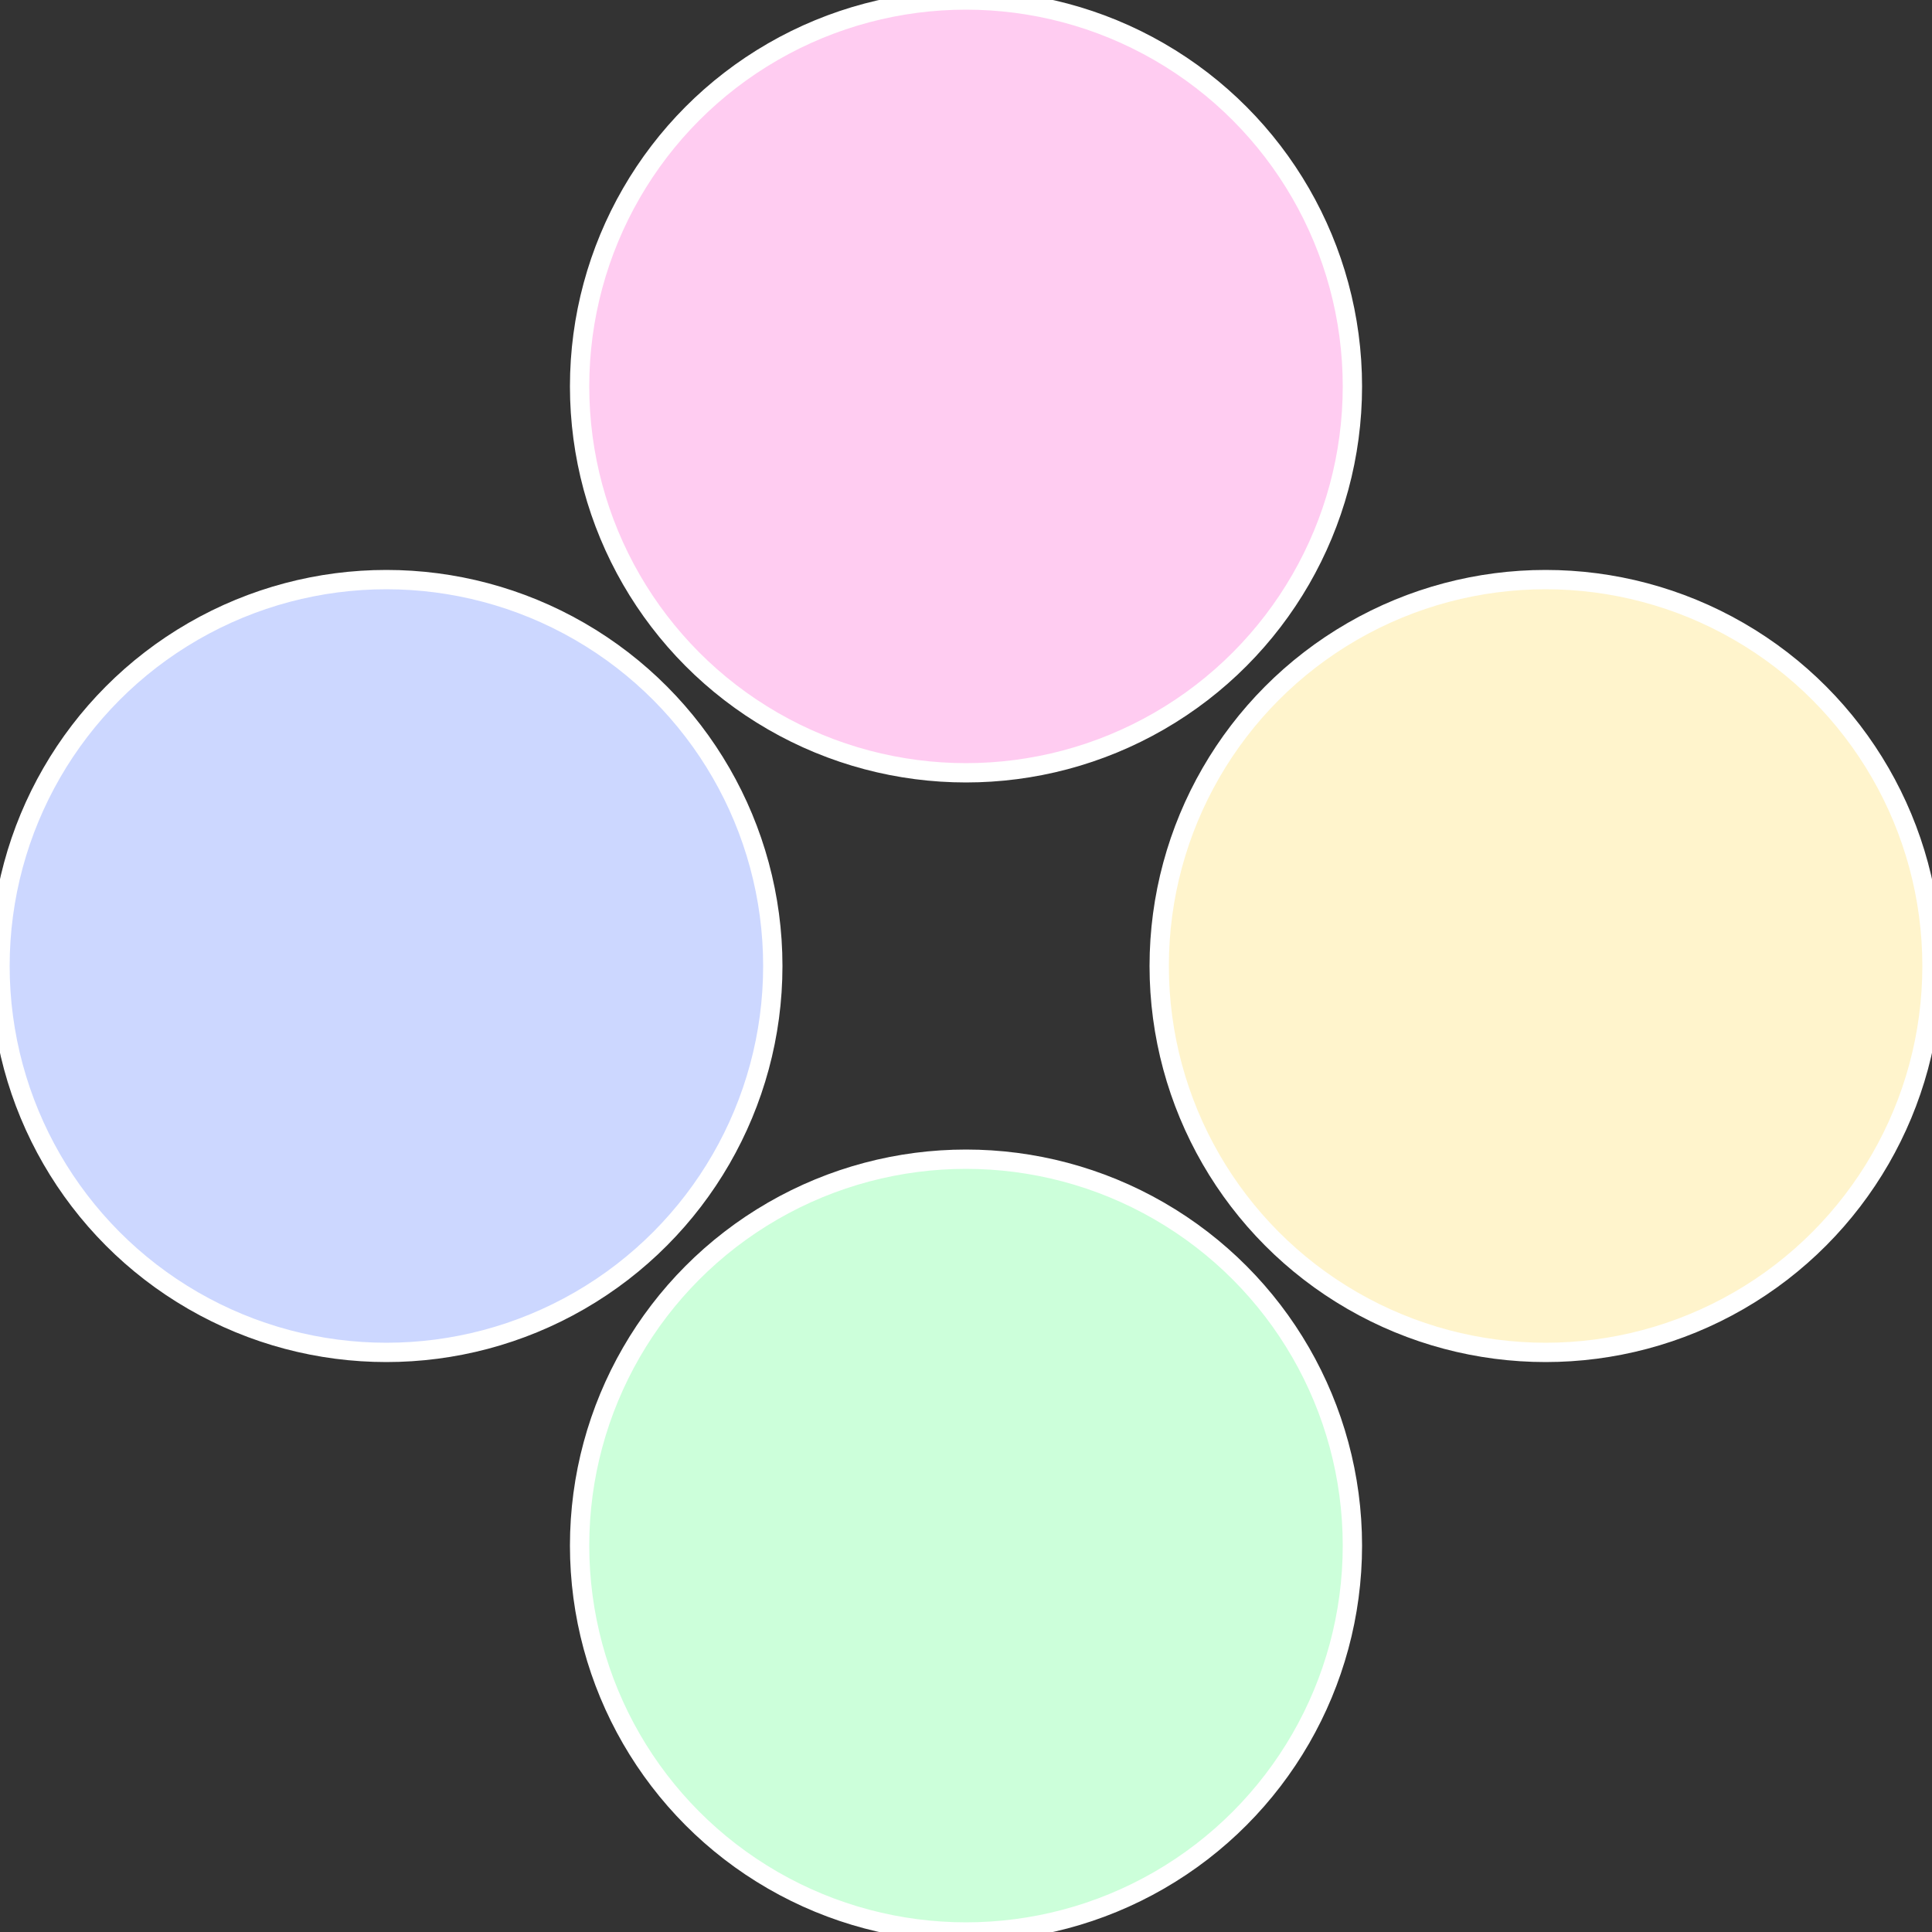
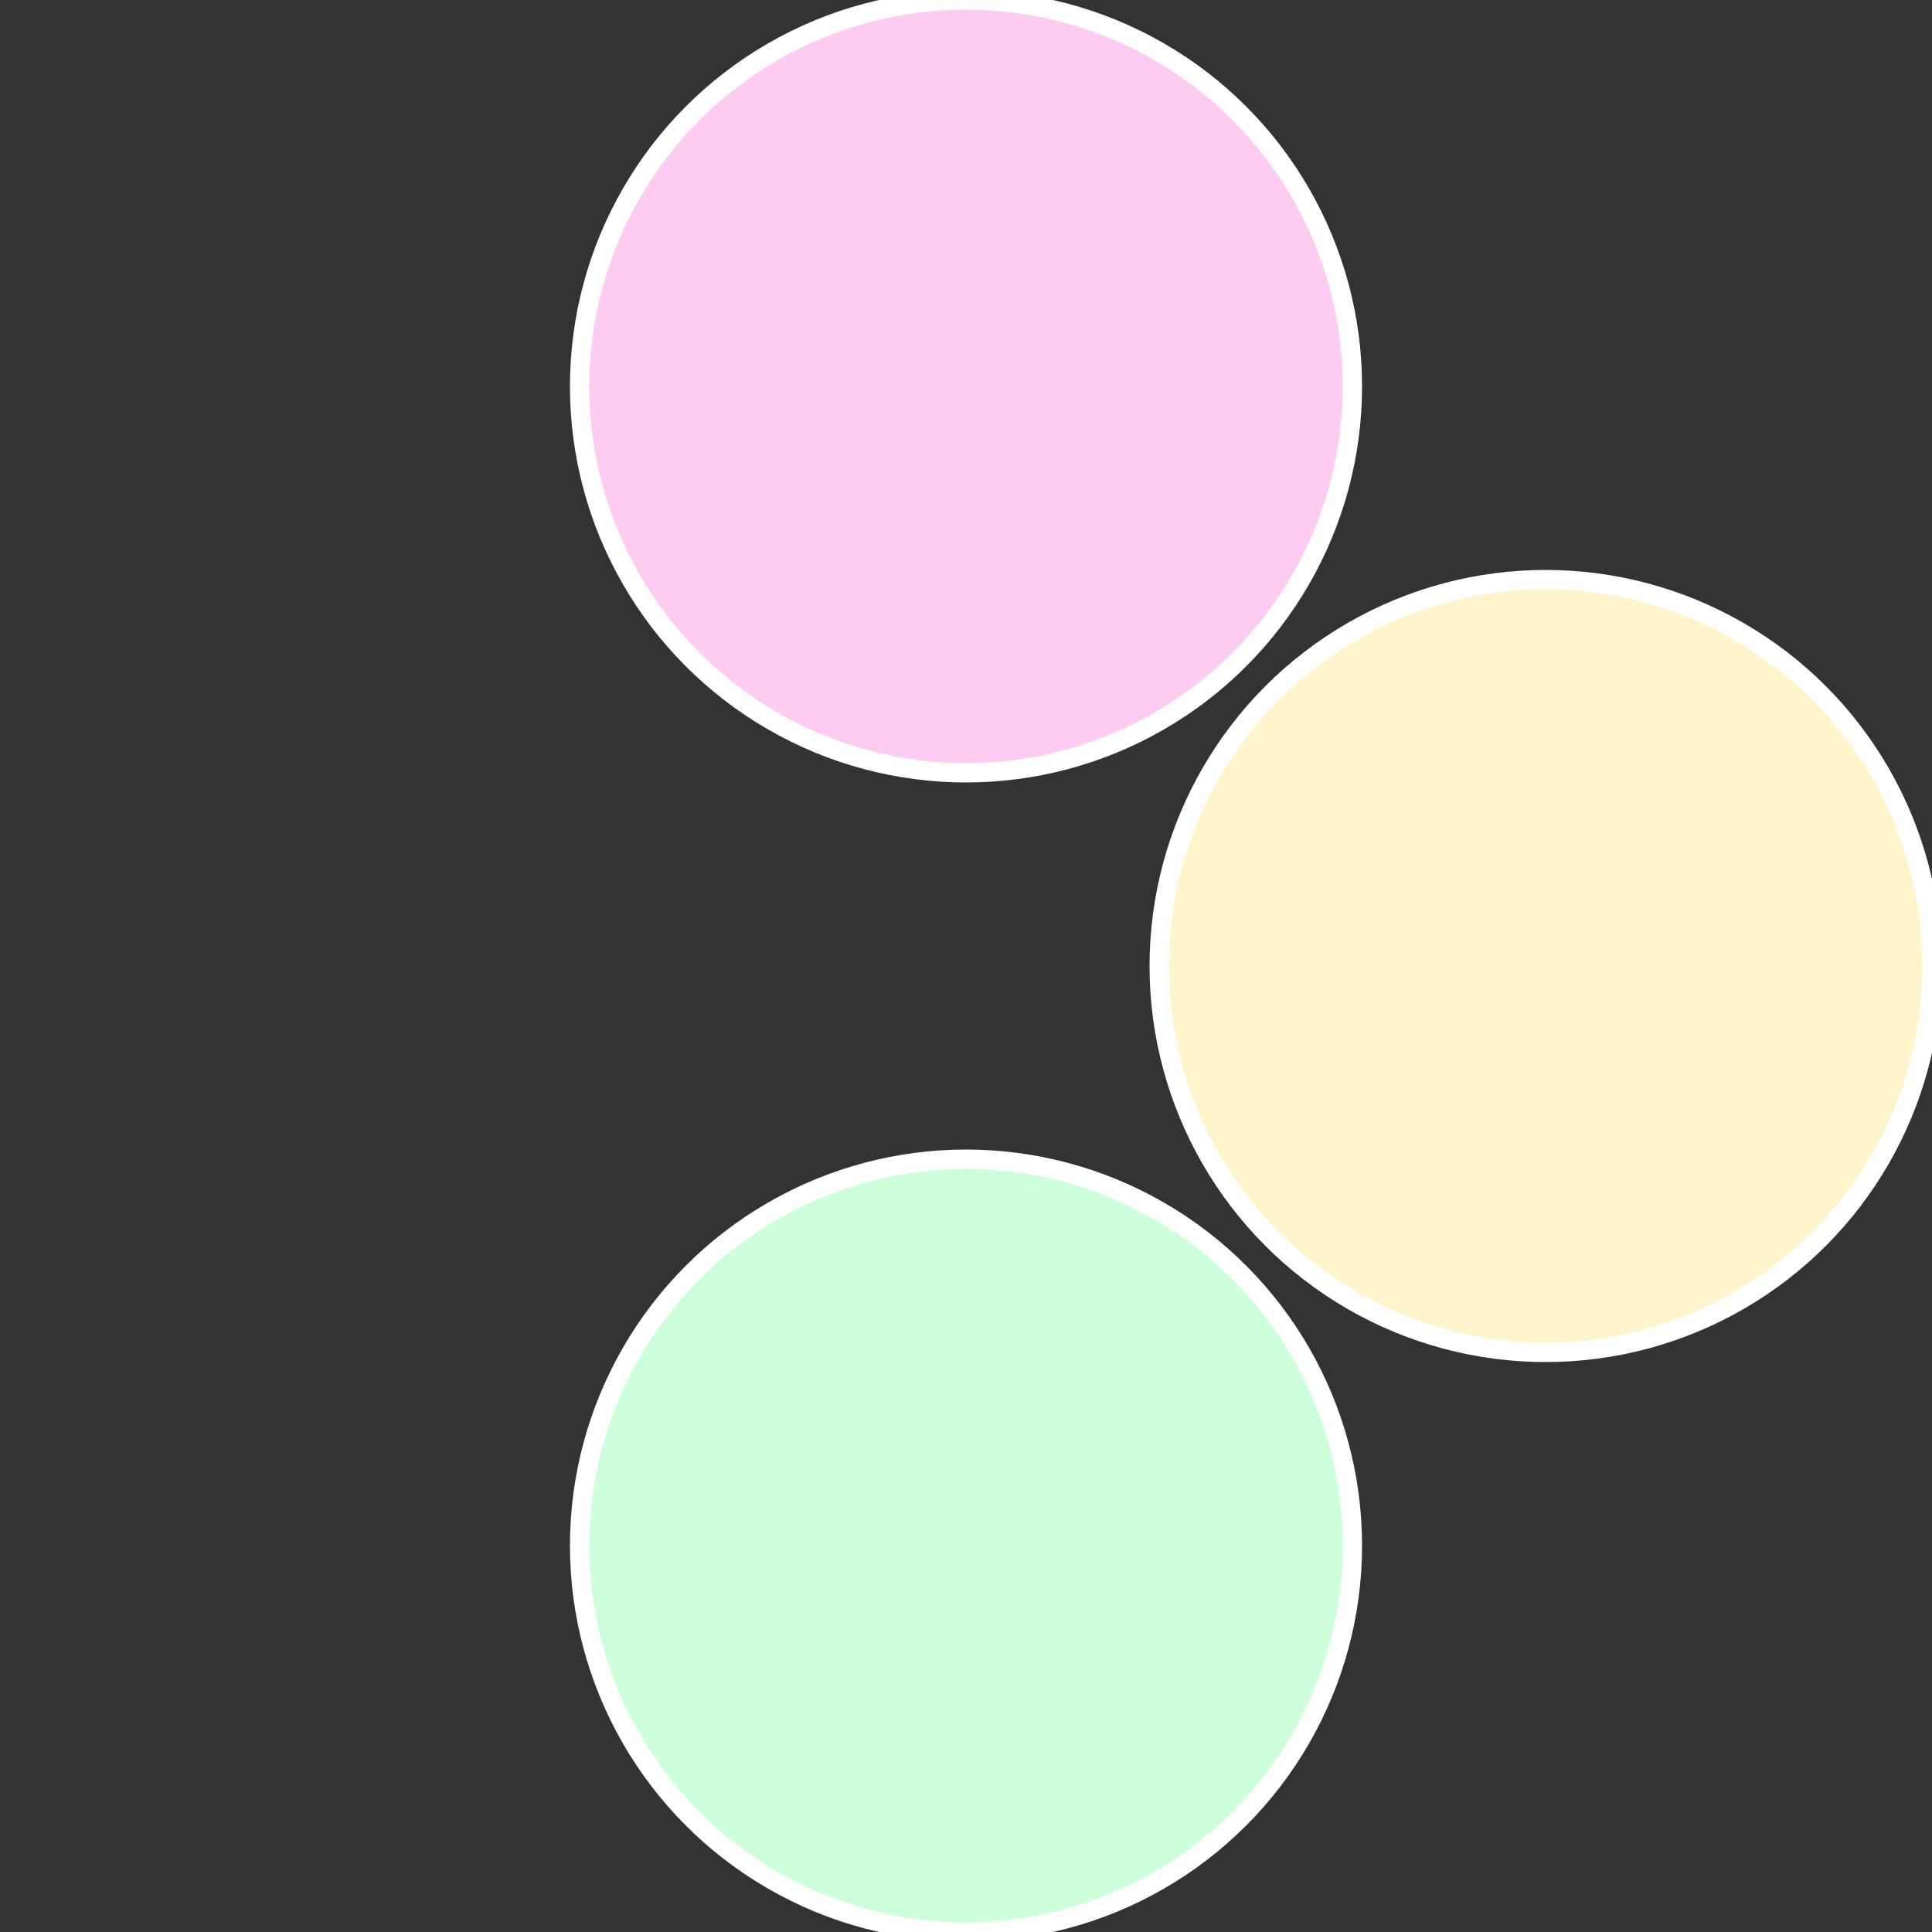
<svg xmlns="http://www.w3.org/2000/svg" width="500" height="500" viewBox="-1 -1 2 2">
  <rect x="-1" y="-1" width="2" height="2" fill="#333333" stroke="none" />
  <circle cx="0.6" cy="0" r="0.4" fill="#fff4cc" stroke="#fff" stroke-width="1%" />
  <circle cx="3.6739403974421E-17" cy="0.6" r="0.4" fill="#ccffda" stroke="#fff" stroke-width="1%" />
-   <circle cx="-0.6" cy="7.3478807948841E-17" r="0.4" fill="#ccd7ff" stroke="#fff" stroke-width="1%" />
  <circle cx="-1.1021821192326E-16" cy="-0.6" r="0.4" fill="#ffccf1" stroke="#fff" stroke-width="1%" />
</svg>